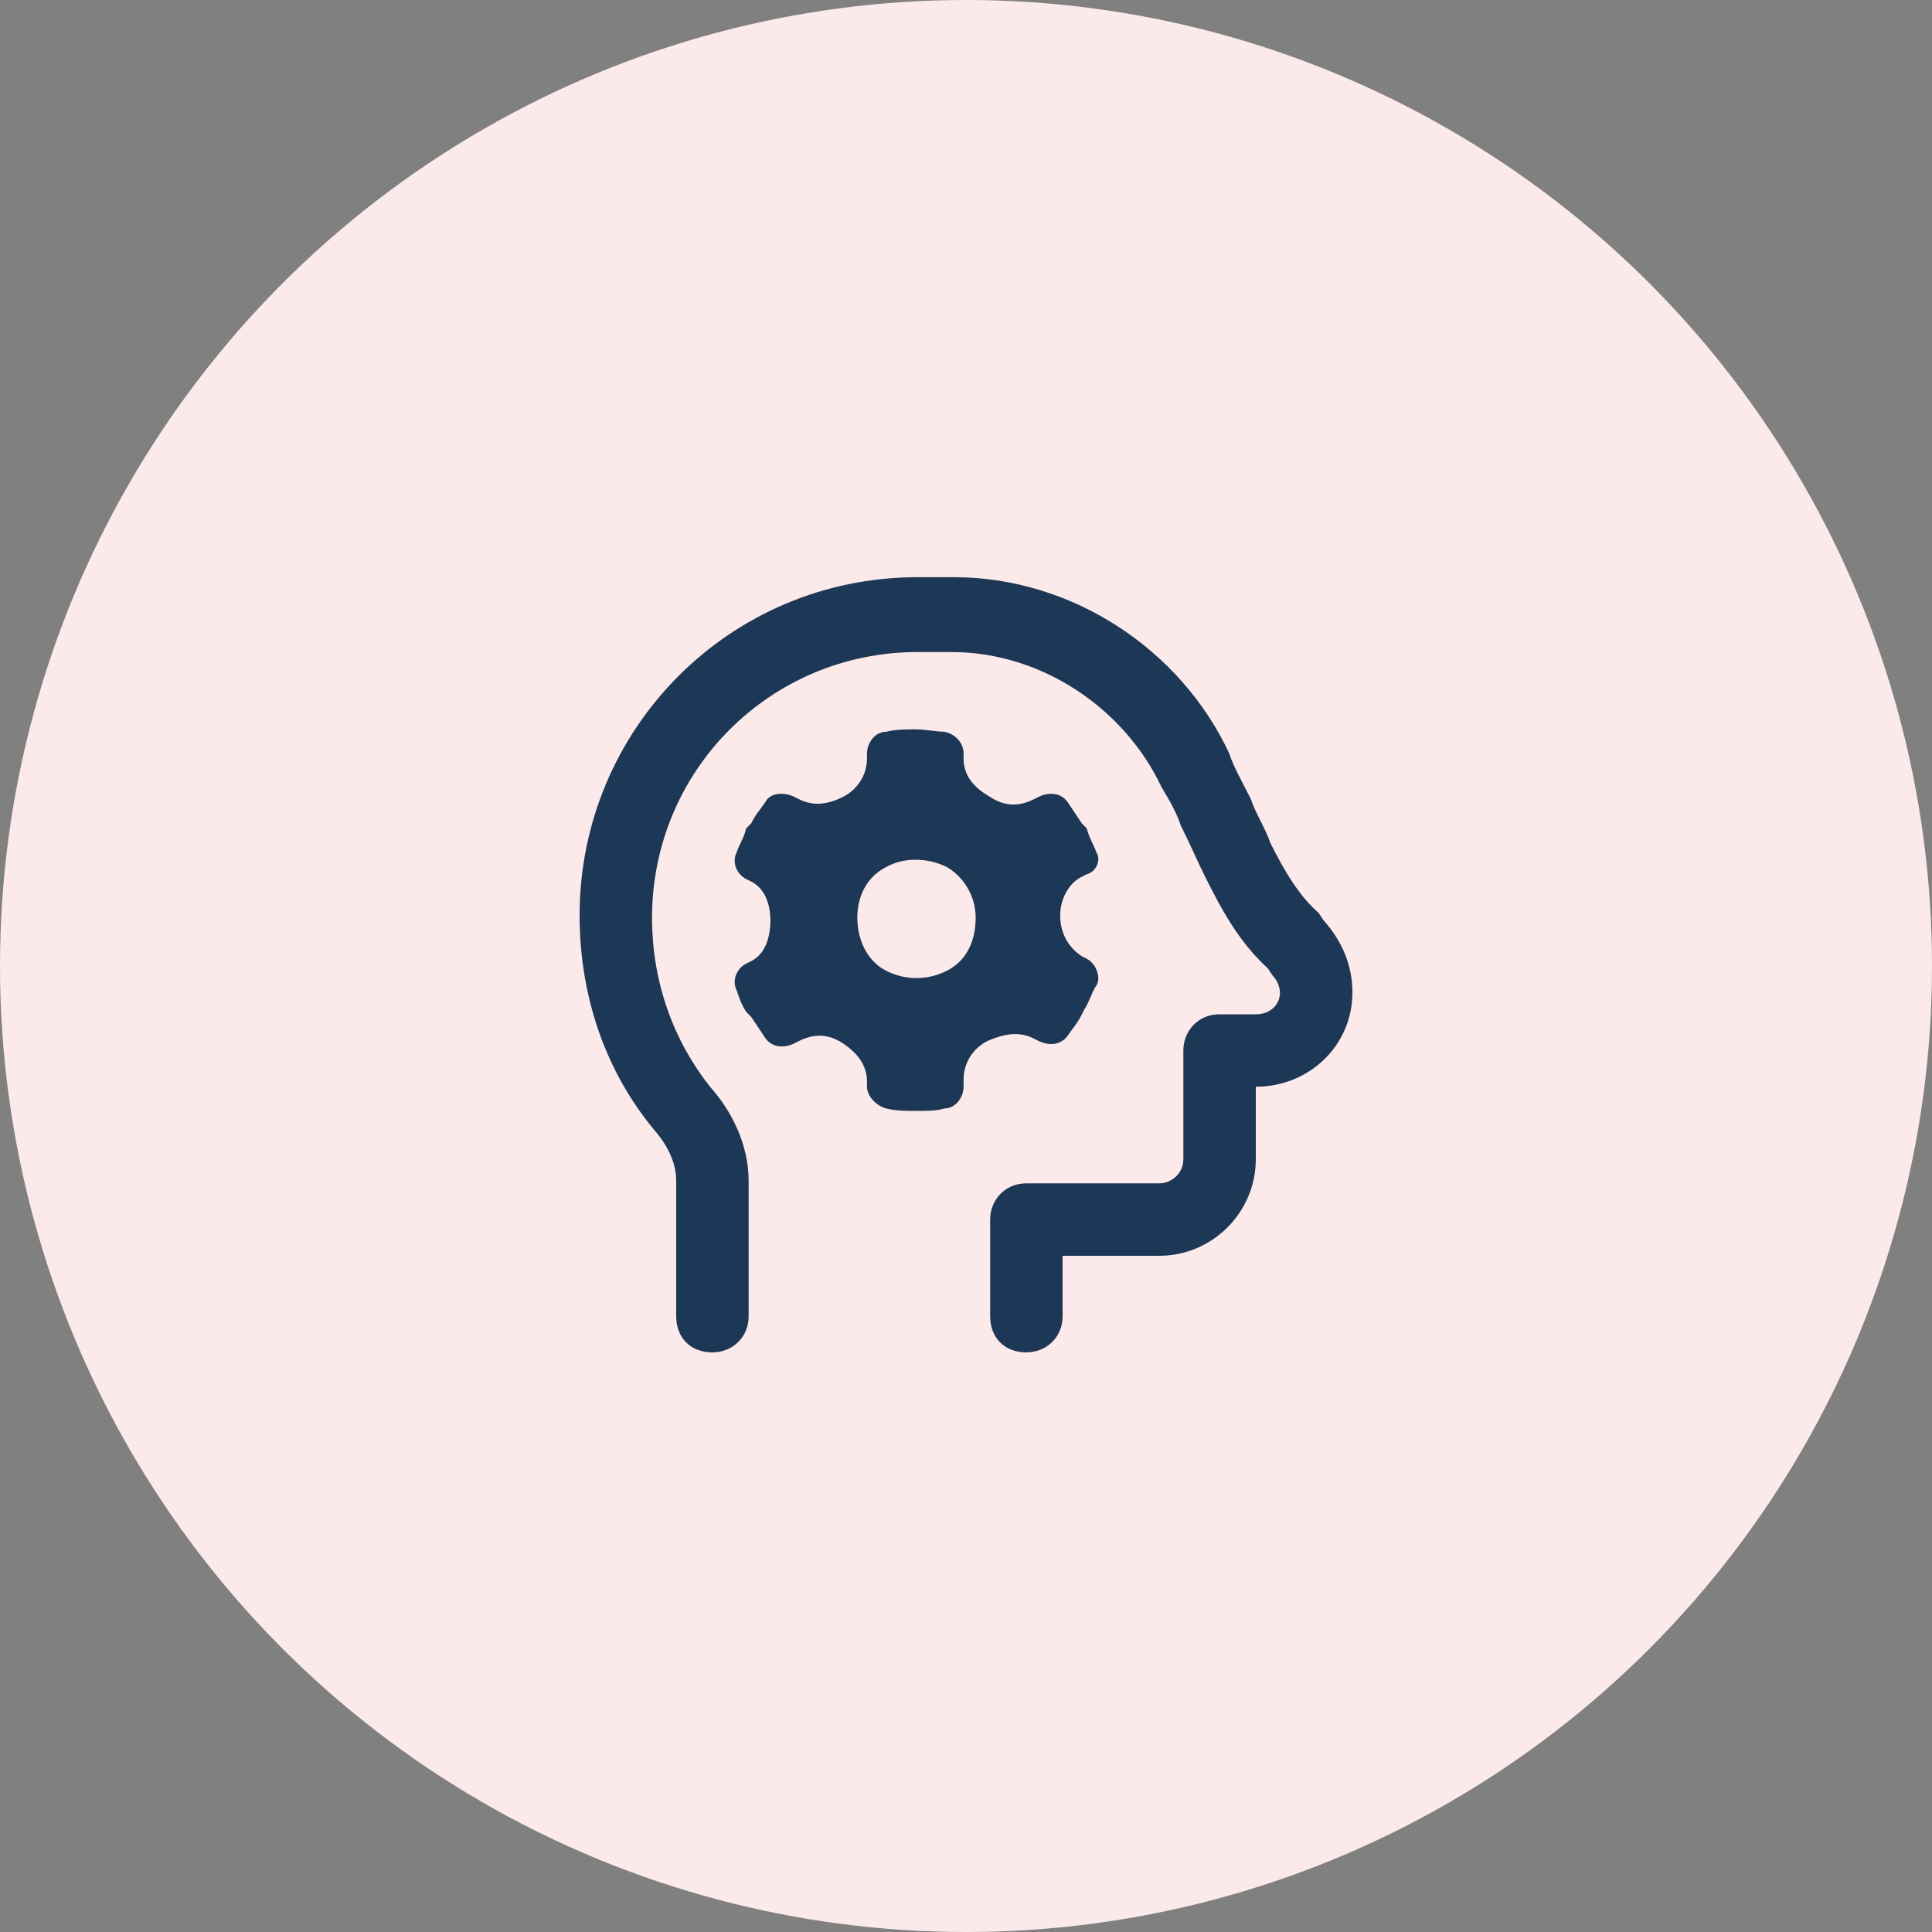
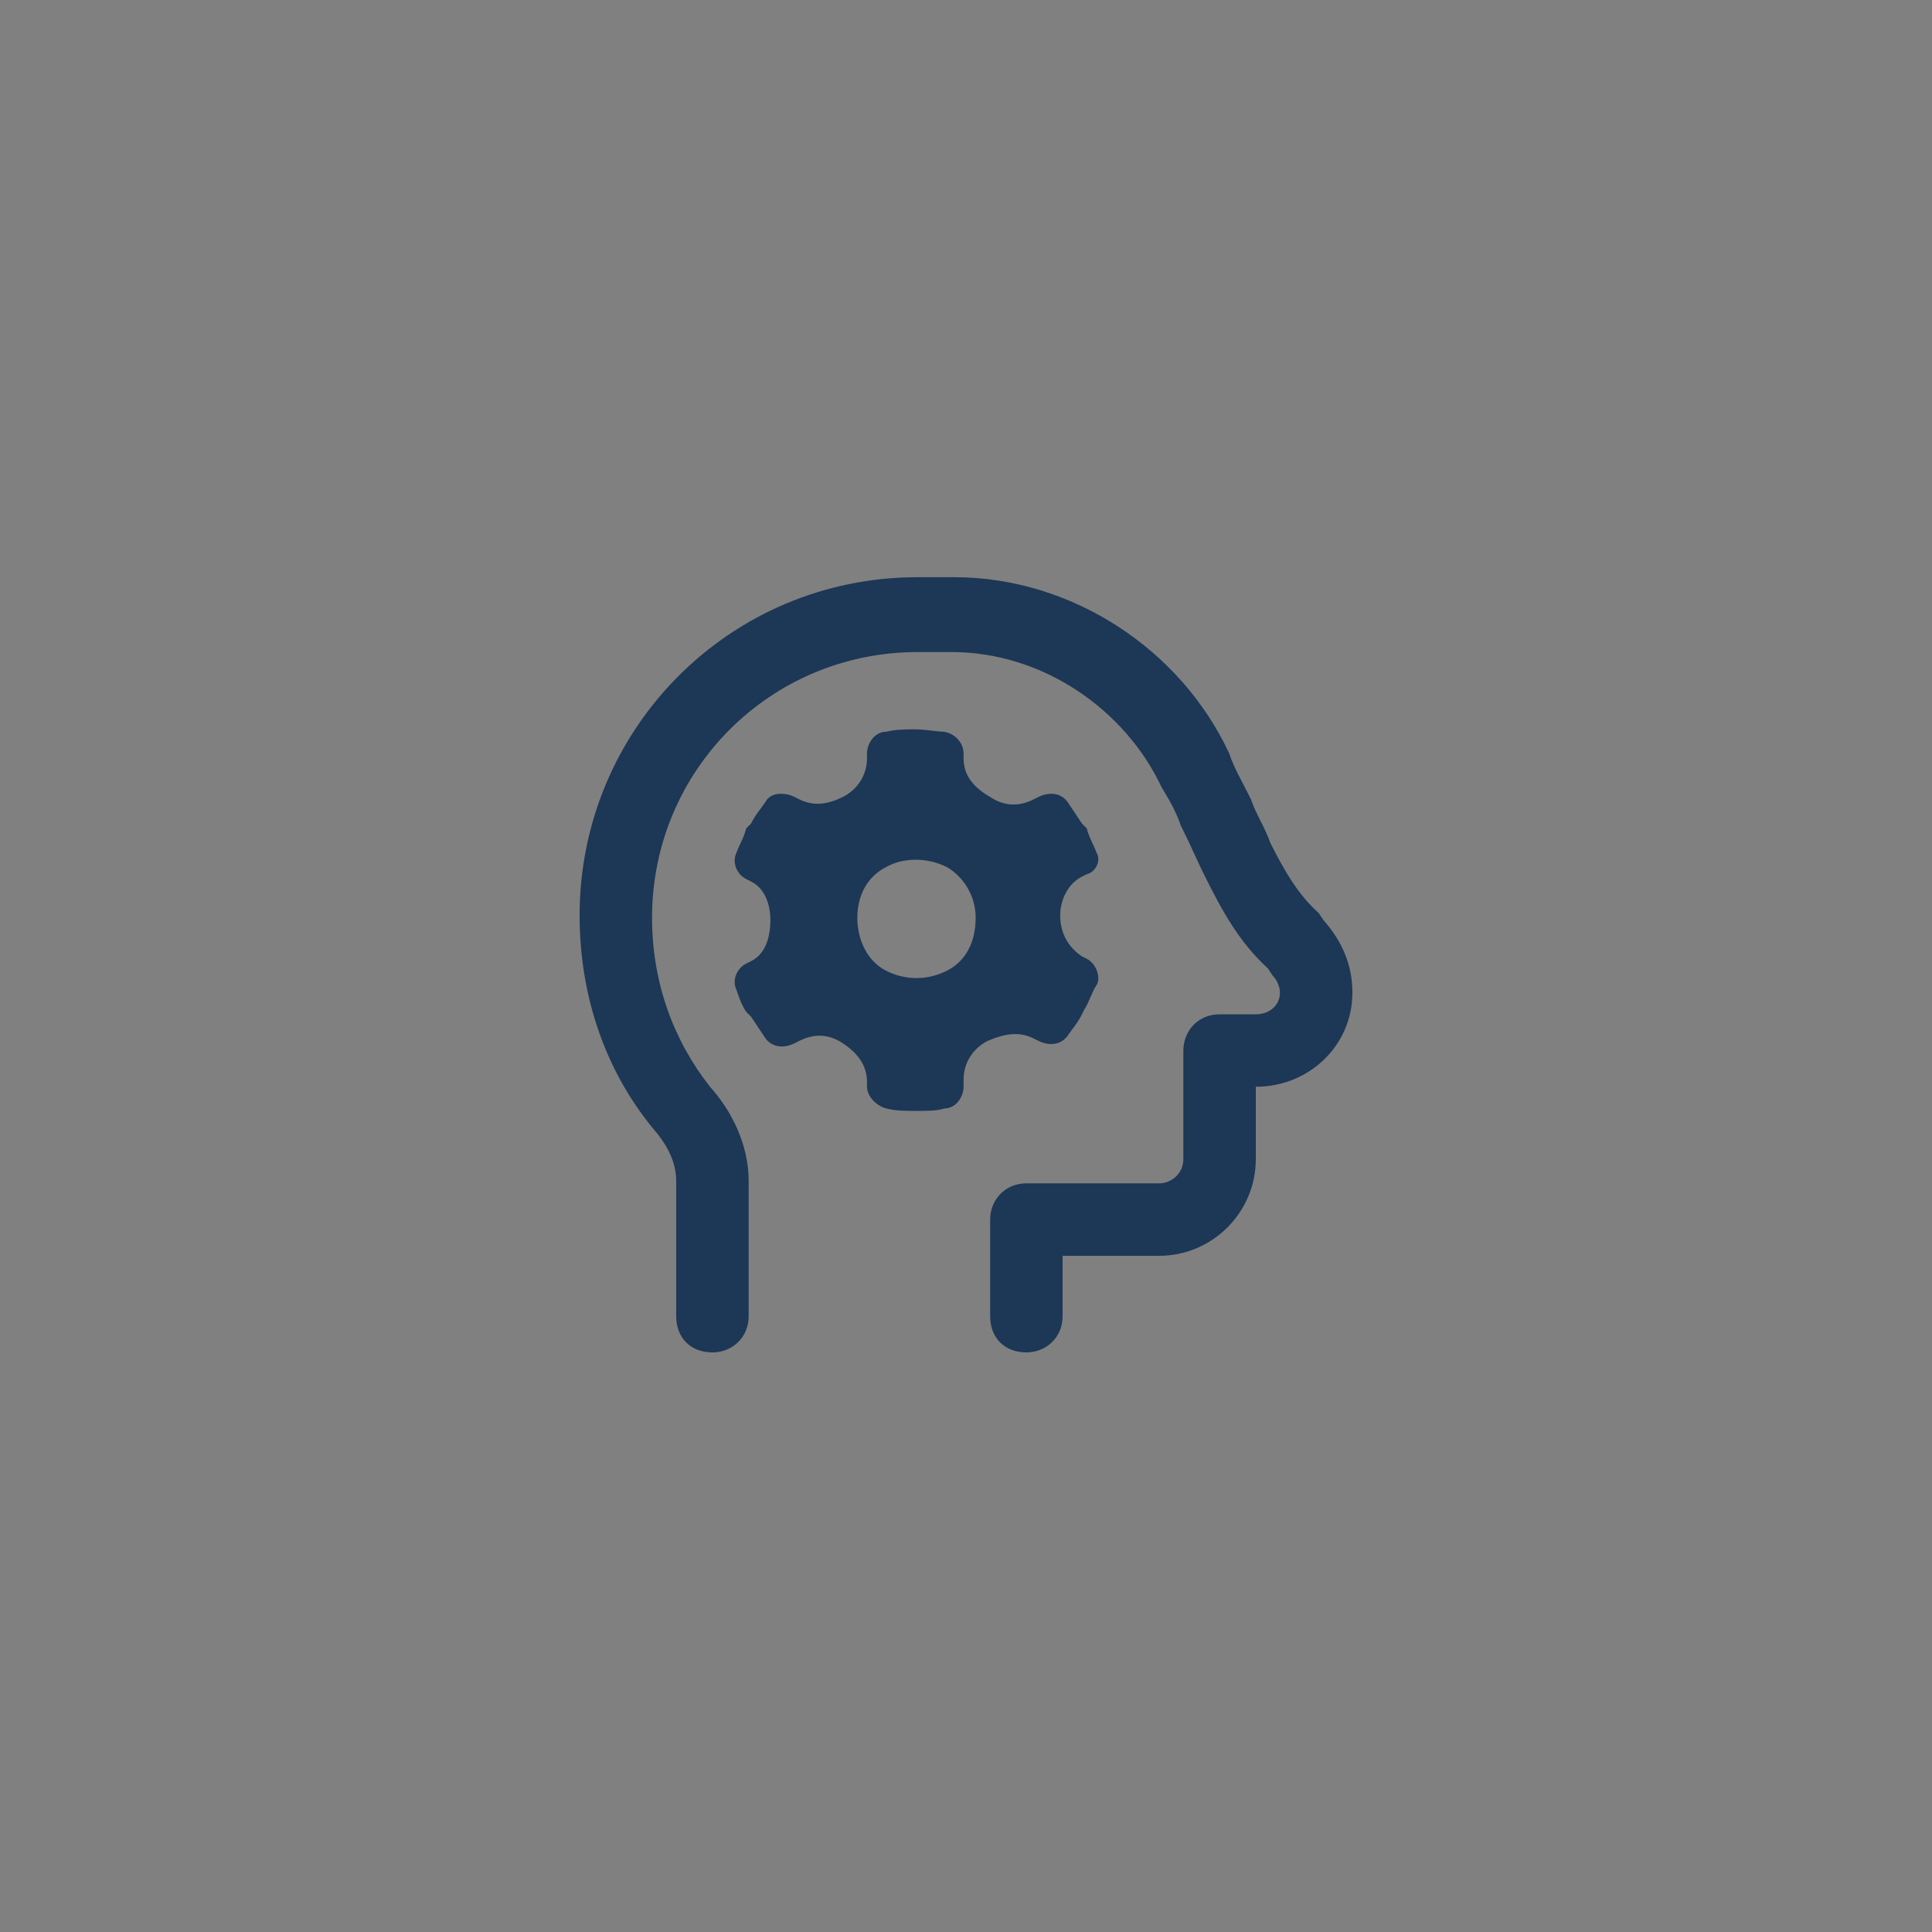
<svg xmlns="http://www.w3.org/2000/svg" version="1.1" id="Layer_1" x="0px" y="0px" viewBox="0 0 80 80" style="enable-background:new 0 0 80 80;" xml:space="preserve">
  <rect x="0" y="0" width="80" height="80" fill="#808080" stroke="none" />
  <style type="text/css">
	.st0{fill:#FCEAEA;}
	.st1{fill:#1D3756;}
</style>
-   <circle class="st0" cx="40" cy="40" r="40" />
  <path class="st1" d="M27,38c0,2.7,0.9,5.1,2.4,7c0.9,1,1.6,2.4,1.6,3.9v5.6c0,0.9-0.7,1.5-1.5,1.5c-0.9,0-1.5-0.6-1.5-1.5v-5.6  c0-0.7-0.3-1.4-0.9-2.1c-2-2.4-3.1-5.5-3.1-8.9c0-7.7,6.2-14,14-14h1.5c4.9,0,9.4,3,11.4,7.3c0.2,0.6,0.5,1.1,0.8,1.7l0.1,0.2  c0.2,0.6,0.6,1.2,0.8,1.8c0.6,1.2,1.2,2.2,2,2.9l0.2,0.3c0.8,0.9,1.2,1.9,1.2,3c0,2.2-1.8,3.9-4,3.9v3c0,2.2-1.8,4-4,4h-4v2.5  c0,0.9-0.7,1.5-1.5,1.5c-0.9,0-1.5-0.6-1.5-1.5v-4c0-0.8,0.6-1.5,1.5-1.5H48c0.5,0,1-0.4,1-1v-4.5c0-0.8,0.6-1.5,1.5-1.5H52  c0.6,0,1-0.4,1-0.9c0-0.2-0.1-0.5-0.3-0.7l-0.2-0.3c-1.2-1.1-1.9-2.4-2.6-3.8c-0.3-0.6-0.6-1.3-0.9-1.9l-0.1-0.2  c-0.2-0.6-0.5-1.1-0.8-1.6c-1.5-3.2-4.9-5.6-8.7-5.6H38C31.9,27,27,31.9,27,38z M45,36.2l-0.2,0.1c-0.6,0.3-0.9,1-0.9,1.6  c0,0.7,0.3,1.3,0.9,1.7l0.2,0.1c0.4,0.2,0.6,0.8,0.4,1.1s-0.3,0.7-0.5,1L44.8,42c-0.2,0.4-0.4,0.6-0.6,0.9c-0.3,0.4-0.8,0.4-1.2,0.2  L42.8,43c-0.6-0.3-1.2-0.2-1.9,0.1c-0.6,0.3-1,0.9-1,1.6V45c0,0.4-0.3,0.9-0.8,0.9C38.8,46,38.4,46,37.9,46c-0.4,0-0.8,0-1.2-0.1  s-0.8-0.5-0.8-0.9v-0.2c0-0.7-0.4-1.2-1-1.6c-0.6-0.4-1.2-0.4-1.8-0.1l-0.2,0.1c-0.4,0.2-0.9,0.2-1.2-0.2c-0.2-0.3-0.4-0.6-0.6-0.9  l-0.2-0.2c-0.2-0.3-0.3-0.6-0.4-0.9c-0.2-0.4,0-0.9,0.4-1.1l0.2-0.1c0.6-0.3,0.8-1,0.8-1.7c0-0.6-0.2-1.3-0.8-1.6l-0.2-0.1  c-0.4-0.2-0.6-0.7-0.4-1.1c0.1-0.3,0.3-0.6,0.4-1l0.2-0.2c0.2-0.4,0.4-0.6,0.6-0.9c0.2-0.4,0.8-0.4,1.2-0.2l0.2,0.1  c0.6,0.3,1.2,0.2,1.8-0.1s1-0.9,1-1.6v-0.2c0-0.4,0.3-0.9,0.8-0.9c0.4-0.1,0.8-0.1,1.2-0.1s0.9,0.1,1.2,0.1c0.5,0.1,0.8,0.5,0.8,0.9  v0.2c0,0.7,0.4,1.2,1.1,1.6c0.6,0.4,1.2,0.4,1.8,0.1L43,33c0.4-0.2,0.9-0.2,1.2,0.2c0.2,0.3,0.4,0.6,0.6,0.9l0.2,0.2  c0.1,0.4,0.3,0.7,0.4,1C45.6,35.6,45.4,36.1,45,36.2z M35.5,38c0,0.9,0.4,1.8,1.2,2.2s1.7,0.4,2.5,0s1.2-1.2,1.2-2.2  c0-0.9-0.5-1.7-1.2-2.1c-0.8-0.4-1.8-0.4-2.5,0C35.9,36.3,35.5,37.1,35.5,38z" />
</svg>